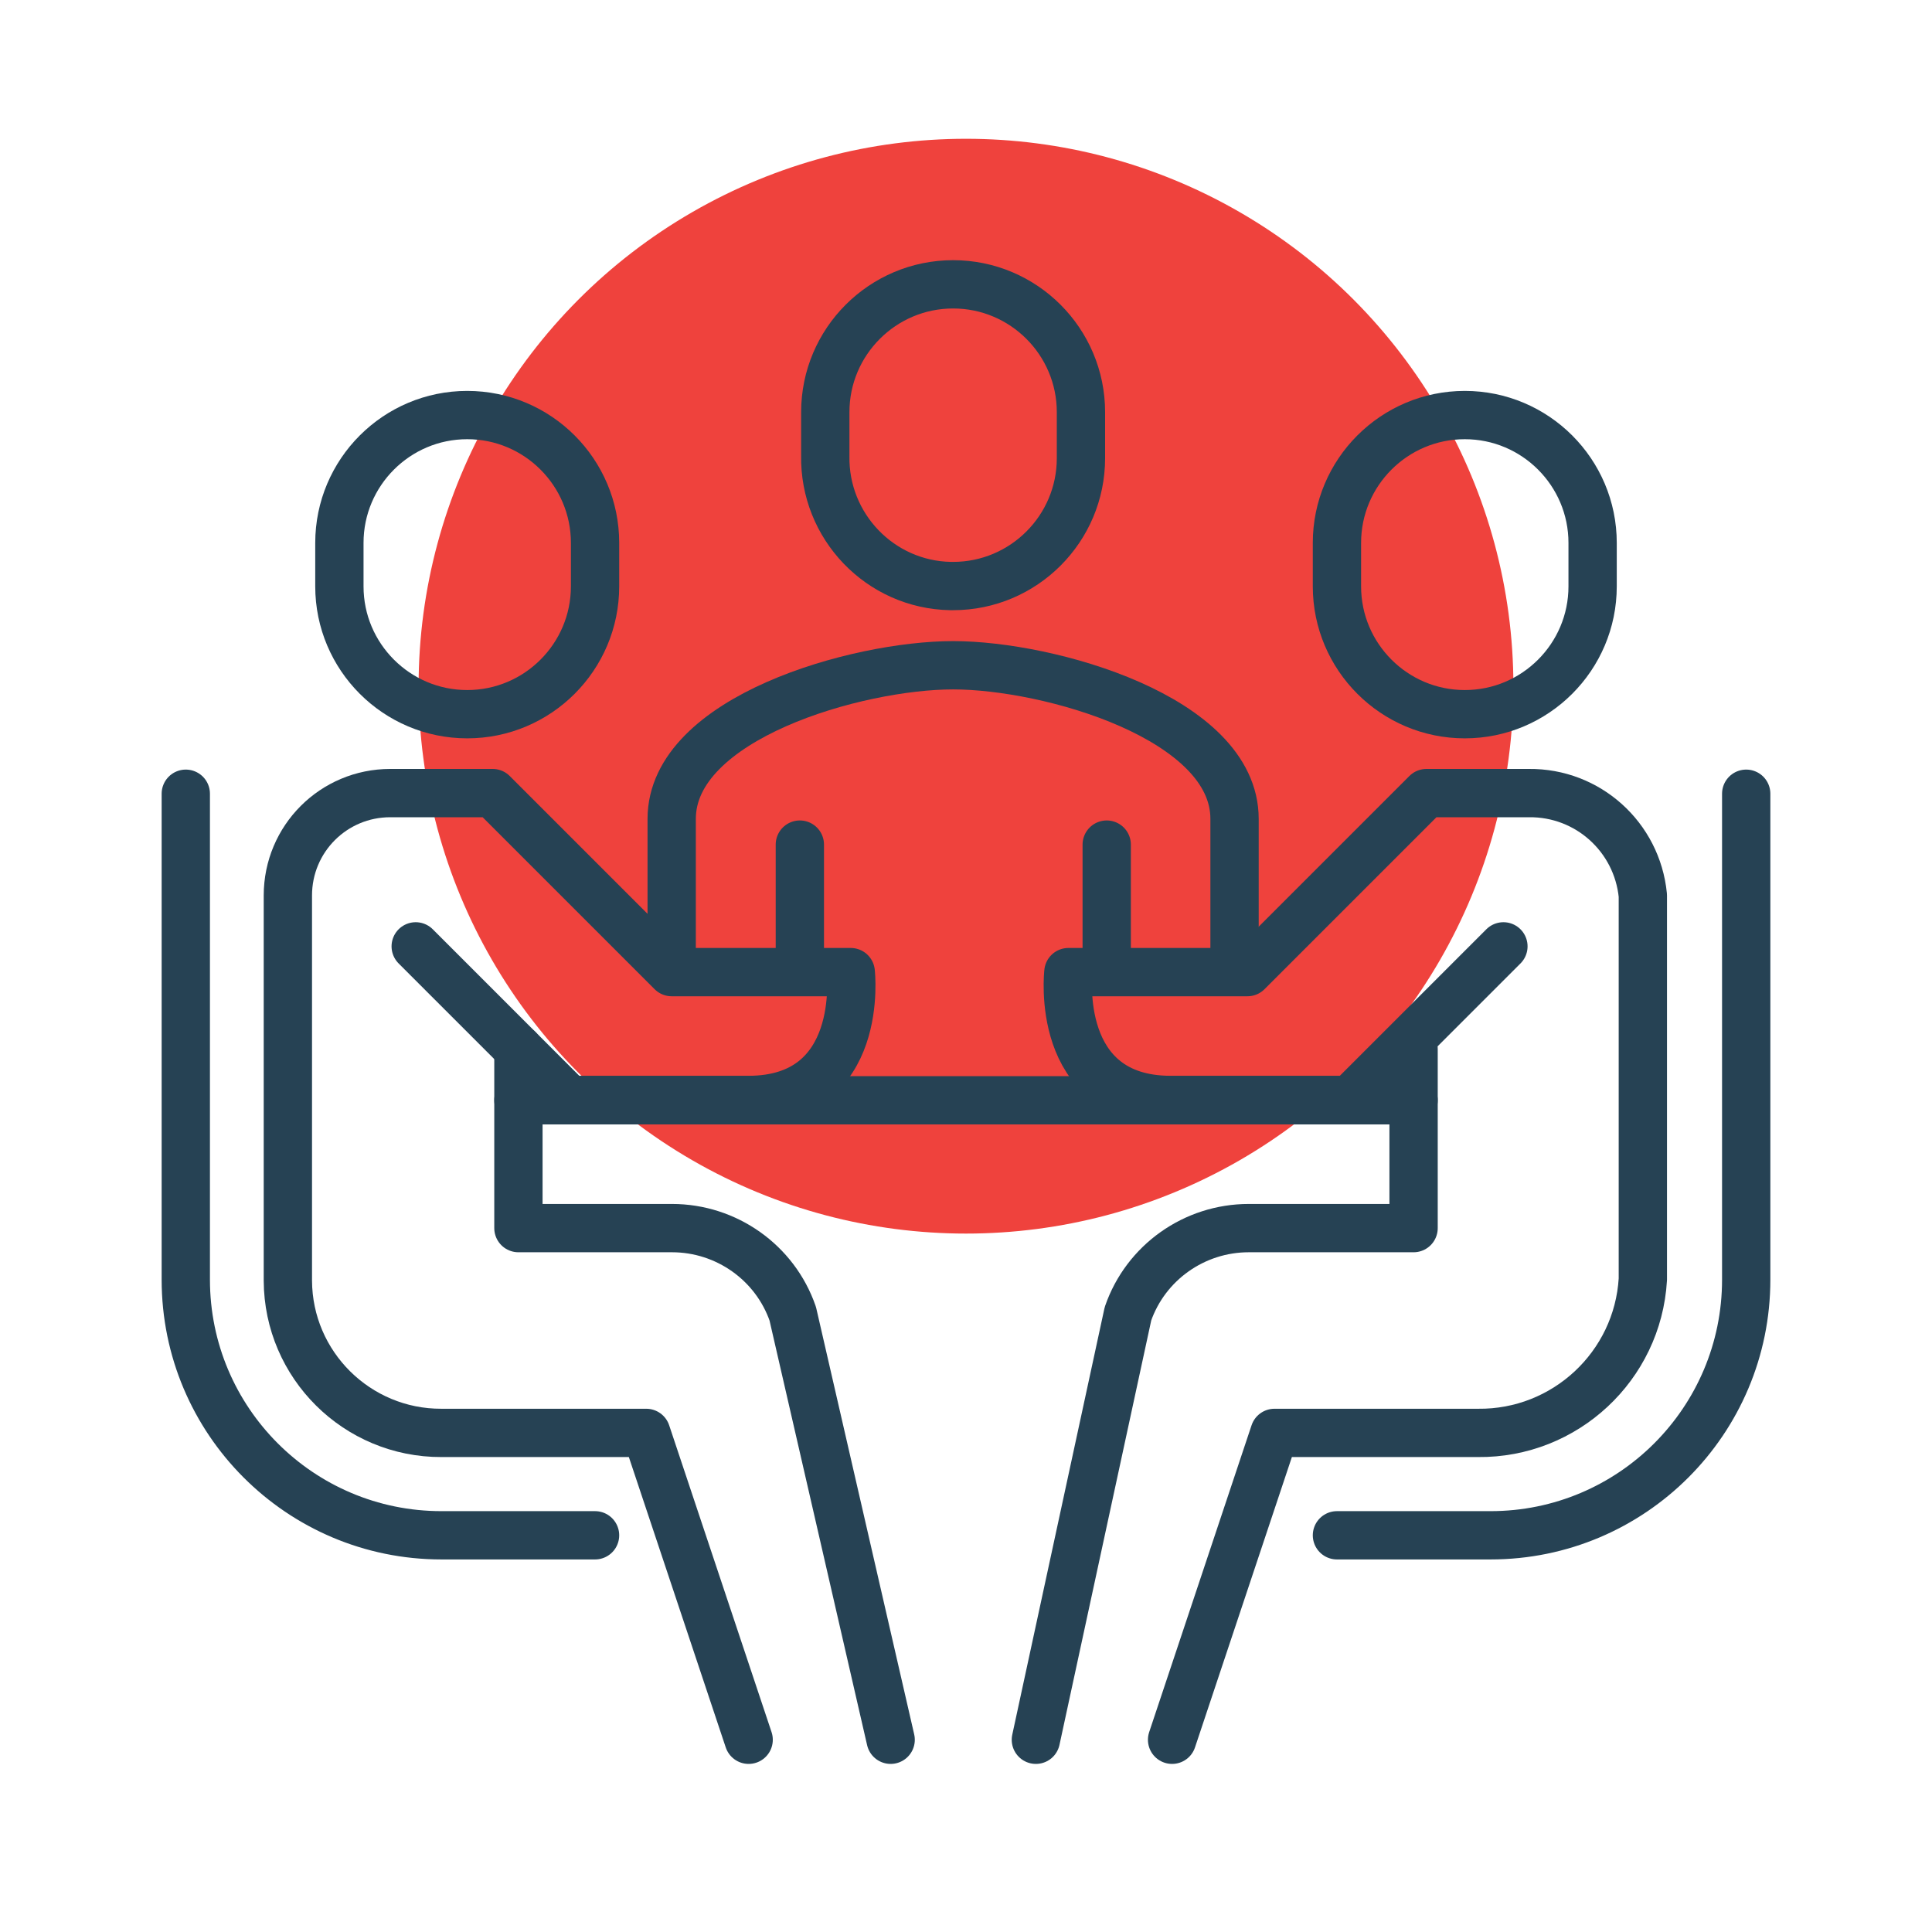
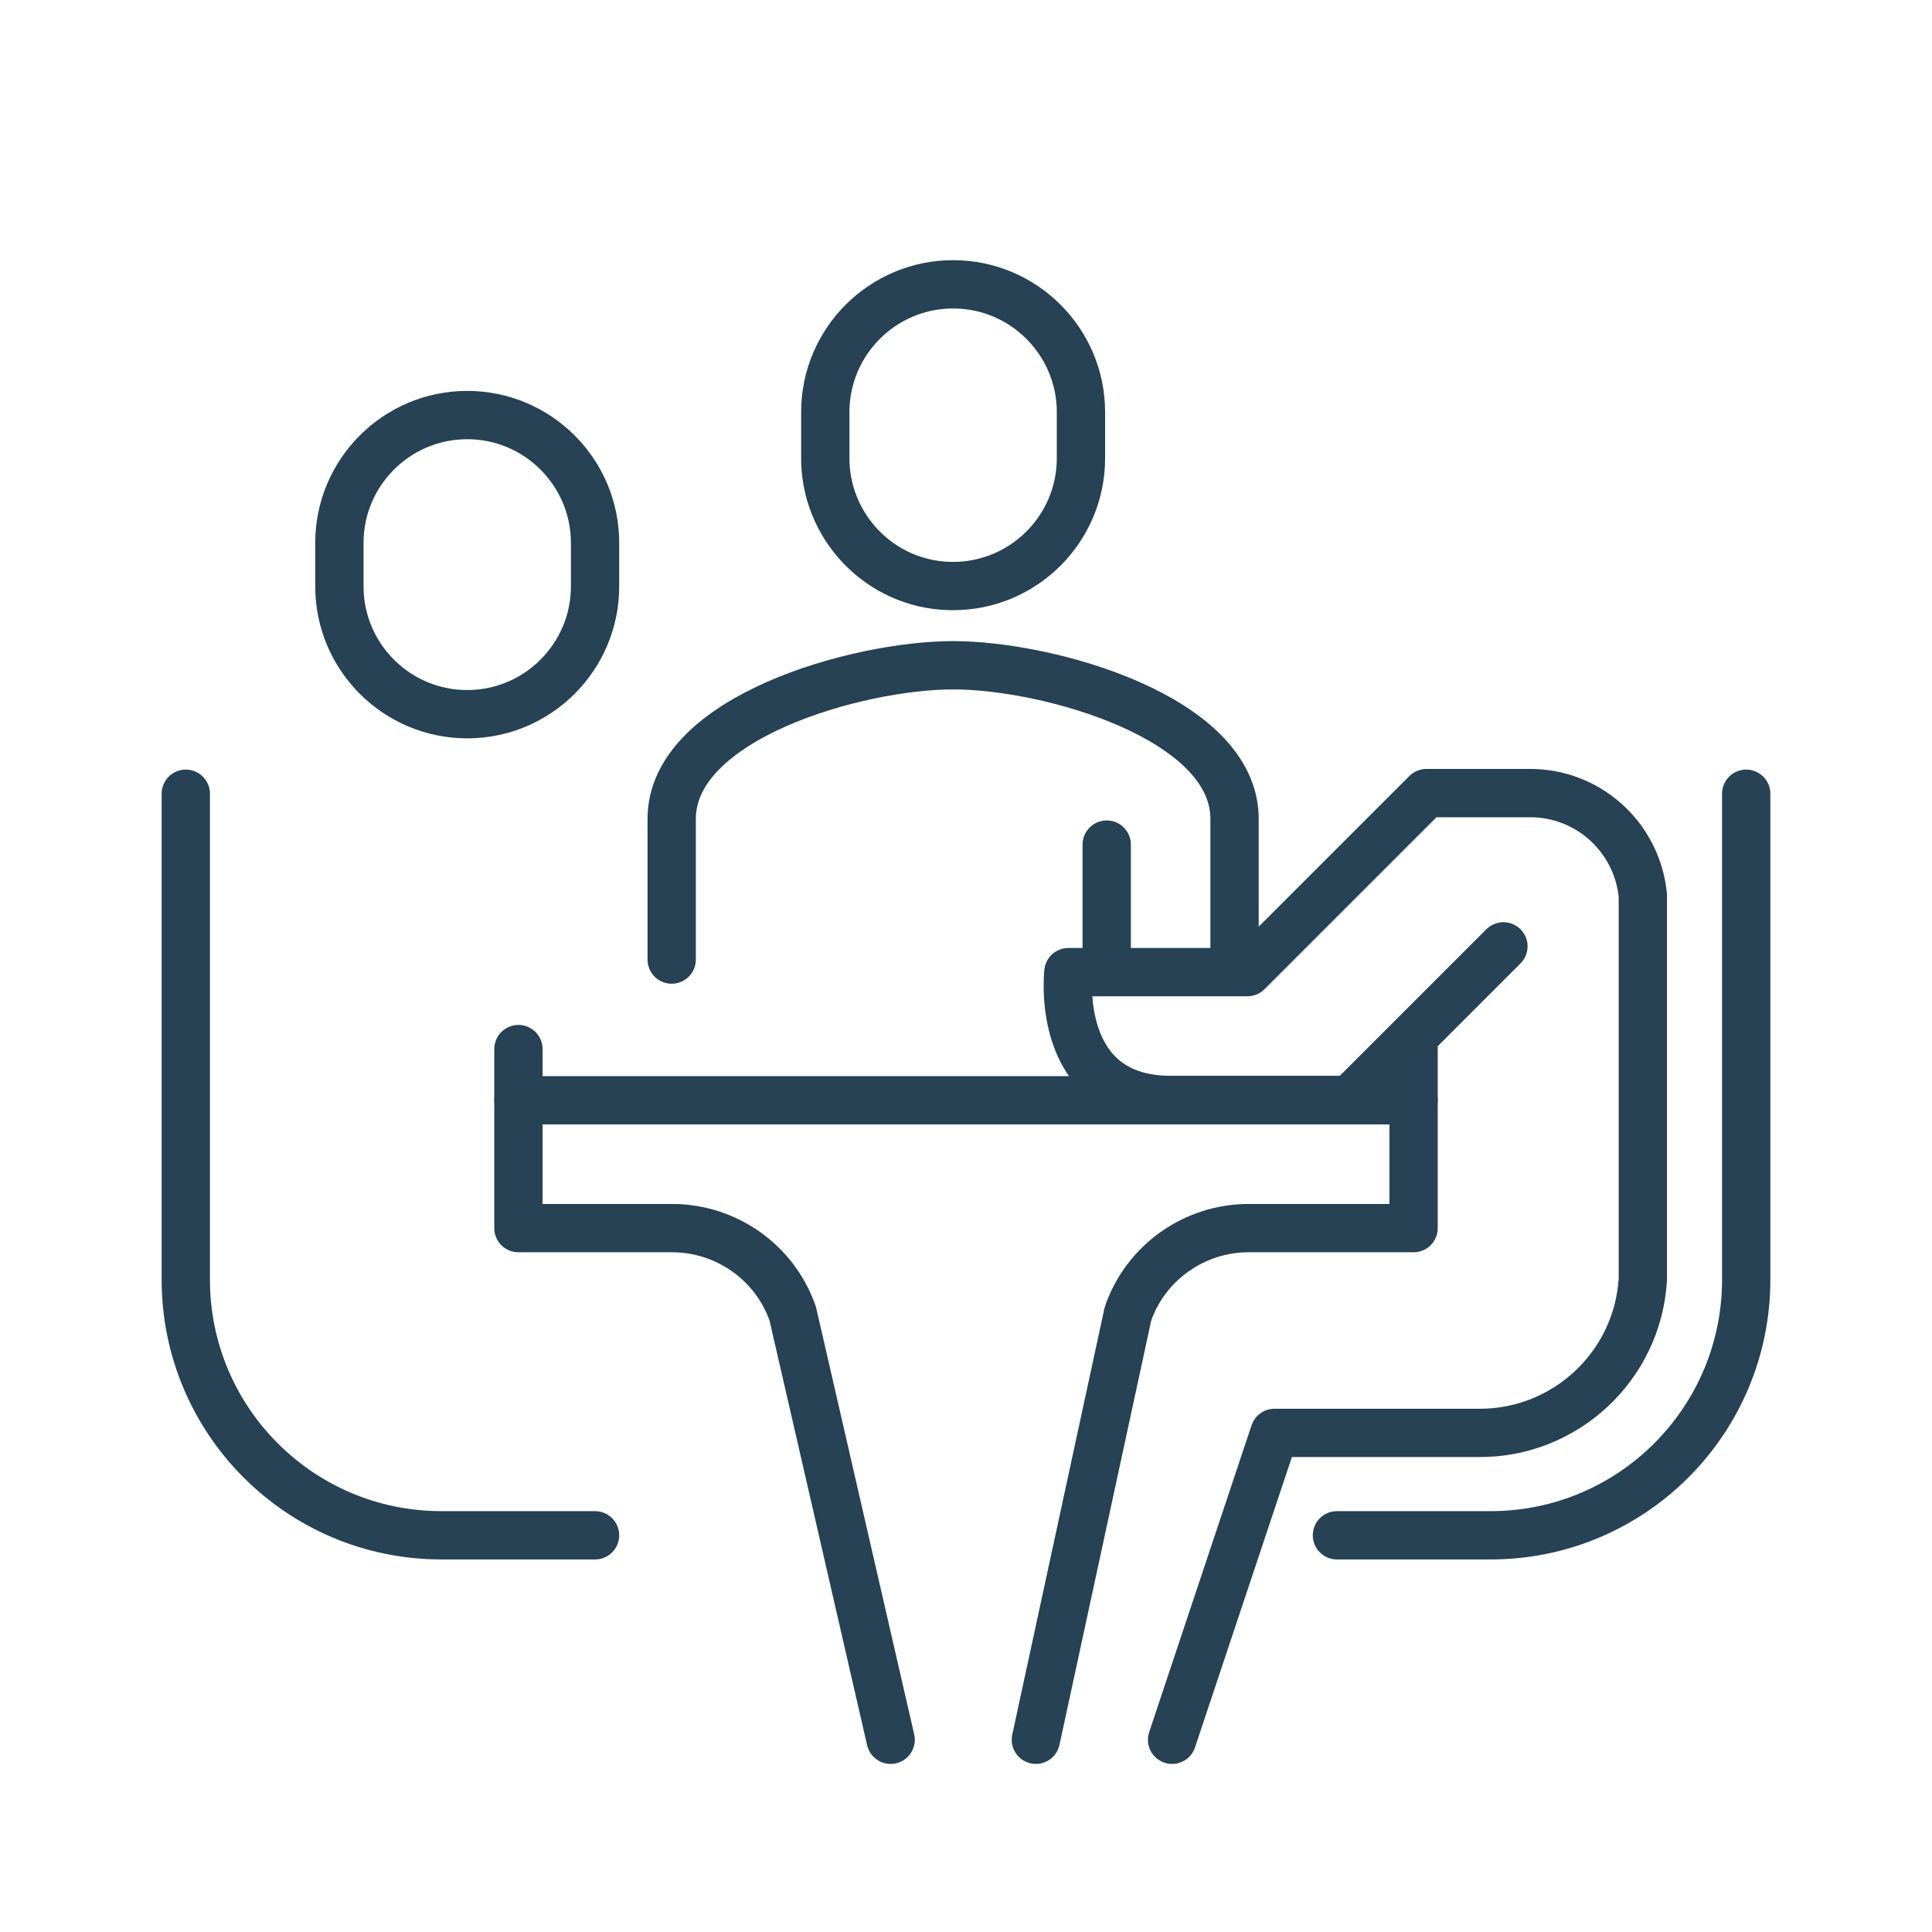
<svg xmlns="http://www.w3.org/2000/svg" viewBox="0 0 60 60">
  <defs>
    <style> .c { fill: none; stroke: #264254; stroke-linecap: round; stroke-linejoin: round; stroke-width: 1.5px; } .d { fill: #ef423d; } </style>
  </defs>
  <g id="a" data-name="spots">
-     <circle class="d" cx="30" cy="21.31" r="17" />
-   </g>
+     </g>
  <g id="b" data-name="icons">
    <g>
      <path class="c" d="M38.34,29.8v-4.37c0-3.14-5.76-4.77-8.74-4.77s-8.74,1.63-8.74,4.77v4.37" />
      <line class="c" x1="34.37" y1="29.8" x2="34.37" y2="26.23" />
-       <line class="c" x1="24.84" y1="26.23" x2="24.84" y2="29.8" />
      <path class="c" d="M29.6,18.2c2.19,0,3.97-1.78,3.97-3.97v-1.43c0-2.19-1.78-3.97-3.97-3.97s-3.97,1.78-3.97,3.97v1.35c-.04,2.19,1.7,4.01,3.89,4.05.03,0,.05,0,.08,0Z" />
      <path class="c" d="M14.51,22.18c-2.19,0-3.97-1.78-3.97-3.97v-1.35c0-2.19,1.78-3.97,3.97-3.97s3.97,1.78,3.97,3.97v1.35c0,2.19-1.78,3.97-3.97,3.97Z" />
-       <path class="c" d="M23.25,54.03l-3.18-9.53h-6.36c-2.62.01-4.76-2.11-4.77-4.73,0-.01,0-.03,0-.04v-11.92c0-1.76,1.42-3.18,3.18-3.18h3.18l5.56,5.56h5.56s.46,3.97-3.18,3.97h-5.56l-4.77-4.77" />
      <path class="c" d="M16.1,32.58v5.56h4.77c1.69,0,3.2,1.07,3.75,2.66l3.04,13.23" />
-       <path class="c" d="M45.49,22.18c2.19,0,3.97-1.78,3.97-3.97v-1.35c0-2.19-1.78-3.97-3.97-3.97s-3.97,1.78-3.97,3.97v1.35c0,2.19,1.78,3.97,3.97,3.97Z" />
      <path class="c" d="M36.4,54.03l3.18-9.53h6.32c2.7.03,4.96-2.07,5.12-4.77v-11.92c-.18-1.82-1.71-3.2-3.54-3.18h-3.18l-5.56,5.56h-5.56s-.46,3.97,3.18,3.97h5.56l4.77-4.77" />
      <path class="c" d="M43.9,32.58v5.56h-5.12c-1.69,0-3.2,1.07-3.75,2.66l-2.86,13.23" />
      <line class="c" x1="16.1" y1="34.17" x2="43.9" y2="34.17" />
      <path class="c" d="M41.52,47.68h4.77c4.39,0,7.94-3.56,7.94-7.94v-15.09" />
      <path class="c" d="M18.48,47.68h-4.77c-4.39,0-7.94-3.56-7.94-7.94v-15.09" />
    </g>
  </g>
</svg>